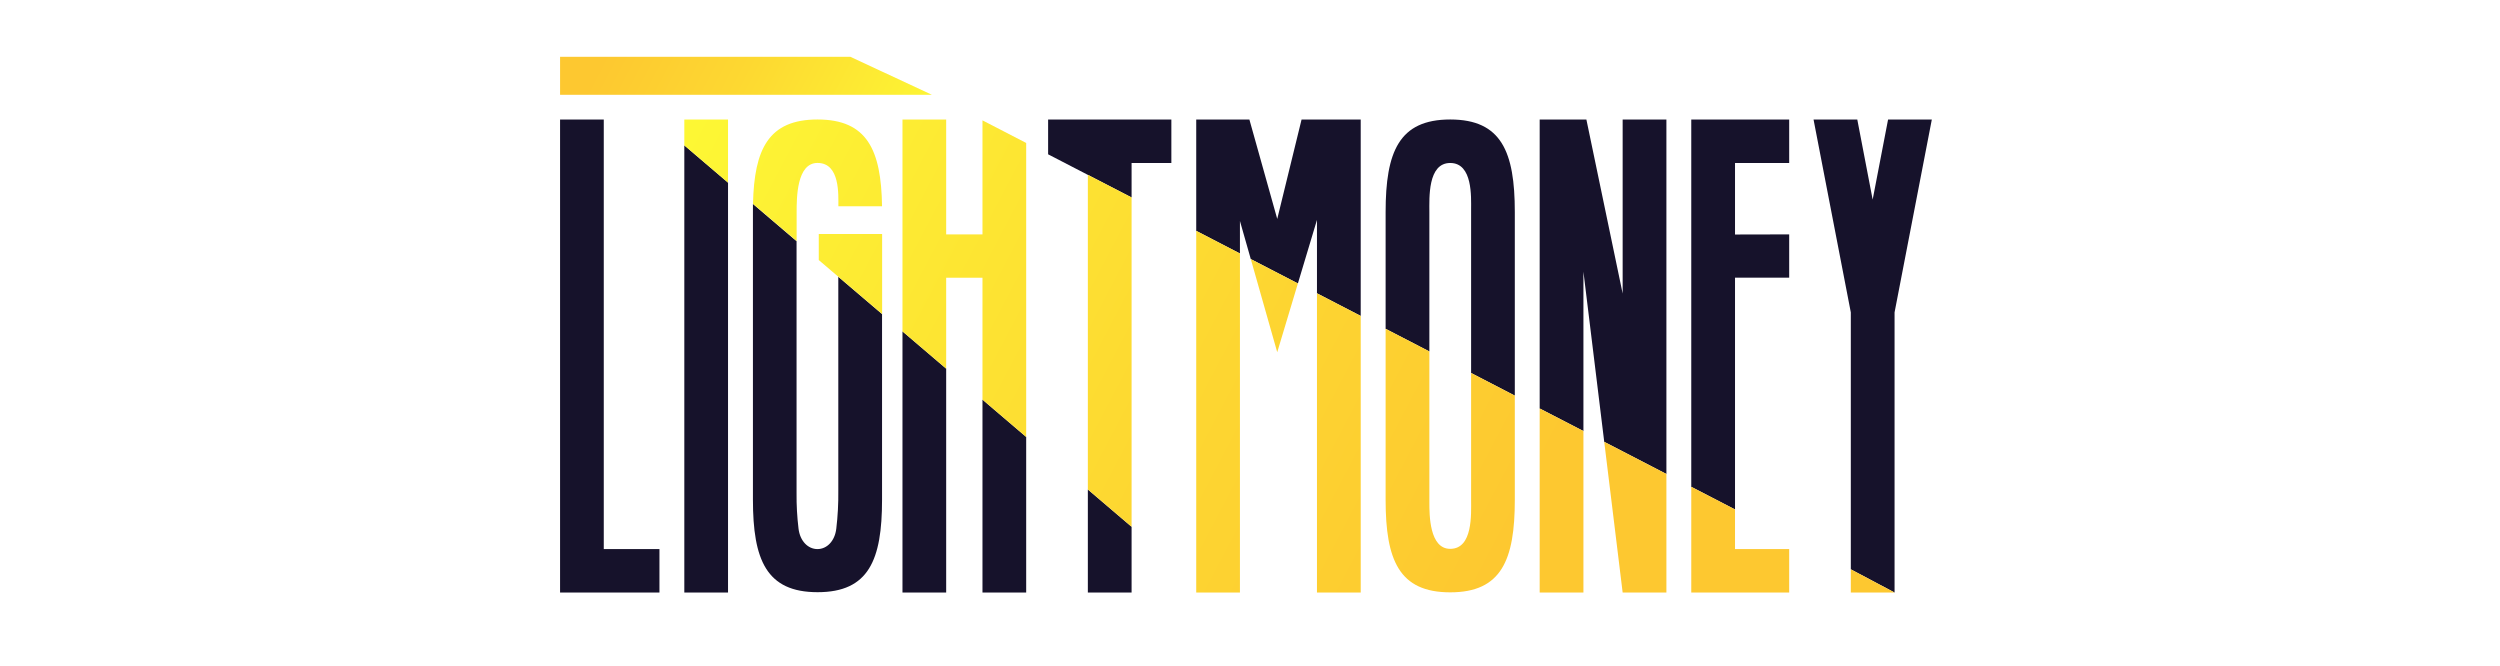
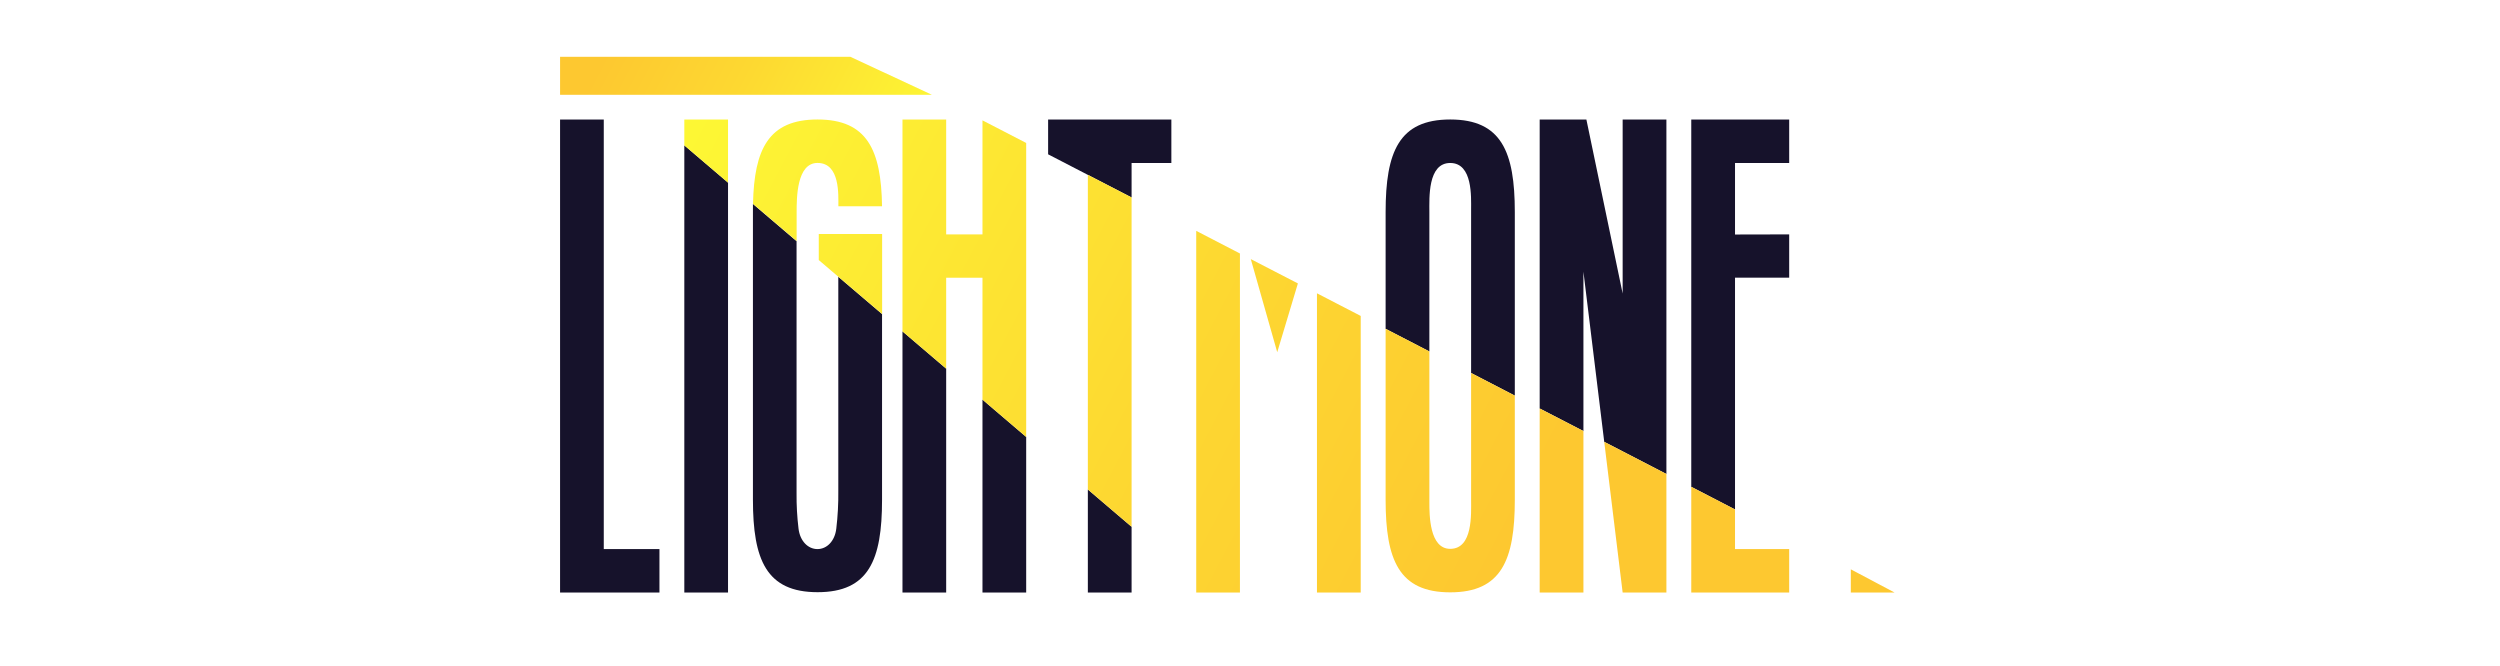
<svg xmlns="http://www.w3.org/2000/svg" width="308" height="82" viewBox="0 0 308 82" fill="none">
  <rect width="308" height="82" fill="white" />
  <g clip-path="url(#clip0_1857_1519)">
    <path d="M104.772 7H69V11.683H114.819L104.772 7Z" fill="url(#paint0_linear_1857_1519)" />
    <path d="M74.385 14.73H69V73H81.244V67.647H74.385V14.73Z" fill="#16122B" />
    <path d="M89.693 22.503L84.308 17.91V73H89.693V22.503Z" fill="#16122B" />
    <path d="M116.569 45.419L111.185 40.827V73H116.569V45.419Z" fill="#16122B" />
    <path d="M126.426 53.83L121.812 49.894L121.041 49.233V73H126.426V53.83Z" fill="#16122B" />
-     <path d="M147.375 28.443L152.76 31.23V27.224L154.097 31.92L159.9 34.921L162.25 27.096V36.135L167.64 38.923V14.73H160.352L157.356 26.973L153.926 14.73H147.375V28.443Z" fill="#16122B" />
    <path d="M170.708 40.51L176.098 43.298V26.122C176.098 24.402 175.879 20.079 178.667 20.079C181.454 20.079 181.24 24.284 181.24 25.815V45.953L186.625 48.741V26.122C186.625 18.704 184.974 14.721 178.667 14.721C172.359 14.721 170.708 18.704 170.708 26.122V40.51Z" fill="#16122B" />
    <path d="M189.688 50.325L195.078 53.108V33.47L197.642 54.435L205.301 58.395V14.73H199.911V36.163L195.444 14.73H189.688V50.325Z" fill="#16122B" />
-     <path d="M233.41 38.488L238 14.73H232.61L230.712 24.592L228.819 14.73H223.429L228.02 38.488V70.142L232.12 72.315L233.41 73V38.488Z" fill="#16122B" />
    <path d="M108.668 38.691L103.279 34.099V60.474C103.297 62.031 103.214 63.587 103.031 65.133C102.85 66.664 101.871 67.647 100.71 67.647C99.549 67.647 98.564 66.664 98.379 65.133C98.204 63.689 98.123 62.235 98.136 60.781V29.714L92.761 25.13C92.761 25.452 92.761 25.782 92.761 26.118V61.556C92.761 68.97 94.416 72.958 100.724 72.958C107.032 72.958 108.668 68.989 108.668 61.575V38.691Z" fill="#16122B" />
    <path d="M208.364 59.978L212.332 62.029L213.754 62.766V34.212H220.428V28.877L213.754 28.892V20.079H220.428V14.73H208.364V59.978Z" fill="#16122B" />
    <path d="M139.412 64.901L134.023 60.304V73H139.412V64.901Z" fill="#16122B" />
    <path d="M129.128 19.011L134.023 21.544L139.412 24.327V20.079H144.312V14.73H129.128V19.011Z" fill="#16122B" />
    <path d="M89.693 14.73H84.308V17.91L89.693 22.503V14.73Z" fill="url(#paint1_linear_1857_1519)" />
    <path d="M100.719 14.721C94.697 14.721 92.918 18.35 92.77 25.116L98.146 29.699V26.118C98.146 24.402 98.146 20.074 100.719 20.074C103.516 20.074 103.279 24.029 103.288 25.409H108.668C108.564 18.449 106.818 14.721 100.719 14.721Z" fill="url(#paint2_linear_1857_1519)" />
    <path d="M108.678 38.691V28.83H100.872V32.038L103.288 34.099L108.678 38.691Z" fill="url(#paint3_linear_1857_1519)" />
    <path d="M108.678 38.691L103.288 34.098L108.678 38.691Z" fill="#16122B" />
    <path d="M108.678 38.691L103.288 34.098L108.678 38.691Z" fill="url(#paint4_linear_1857_1519)" />
    <path d="M126.426 17.613L121.041 14.83V28.877H116.569V14.73H111.185V40.827L116.569 45.42V34.217H121.041V49.233L121.812 49.895L126.426 53.831V17.613Z" fill="url(#paint5_linear_1857_1519)" />
    <path d="M126.426 53.831L121.812 49.895L126.426 53.831Z" fill="#16122B" />
    <path d="M126.426 53.831L121.812 49.895L126.426 53.831Z" fill="url(#paint6_linear_1857_1519)" />
    <path d="M134.023 21.544V60.304L139.412 64.901V24.327L134.023 21.544Z" fill="url(#paint7_linear_1857_1519)" />
-     <path d="M134.023 21.544L139.412 24.327L134.023 21.544Z" fill="#16122B" />
    <path d="M134.023 21.544L139.412 24.327L134.023 21.544Z" fill="url(#paint8_linear_1857_1519)" />
    <path d="M152.76 31.23L147.375 28.442V73H152.76V31.23Z" fill="url(#paint9_linear_1857_1519)" />
    <path d="M154.097 31.92L157.355 43.392L159.9 34.92L154.097 31.92Z" fill="url(#paint10_linear_1857_1519)" />
-     <path d="M154.097 31.92L159.9 34.92L154.097 31.92Z" fill="#16122B" />
    <path d="M154.097 31.92L159.9 34.92L154.097 31.92Z" fill="url(#paint11_linear_1857_1519)" />
    <path d="M167.64 73V38.923L162.25 36.135V73H167.64Z" fill="url(#paint12_linear_1857_1519)" />
    <path d="M181.24 45.954V61.575C181.24 63.295 181.483 67.618 178.667 67.618C176.098 67.618 176.098 63.417 176.098 61.882V43.298L170.708 40.51V61.575C170.708 68.993 172.359 72.976 178.667 72.976C184.974 72.976 186.625 68.993 186.625 61.575V48.741L181.24 45.954Z" fill="url(#paint13_linear_1857_1519)" />
    <path d="M176.098 43.293L170.708 40.51L176.098 43.293Z" fill="#16122B" />
    <path d="M176.098 43.293L170.708 40.51L176.098 43.293Z" fill="url(#paint14_linear_1857_1519)" />
    <path d="M181.24 45.954L186.625 48.737L181.24 45.954Z" fill="#16122B" />
    <path d="M181.24 45.954L186.625 48.737L181.24 45.954Z" fill="url(#paint15_linear_1857_1519)" />
    <path d="M195.078 73V53.107L189.688 50.324V73H195.078Z" fill="url(#paint16_linear_1857_1519)" />
    <path d="M197.642 54.435L199.911 73H205.301V58.395L197.642 54.435Z" fill="url(#paint17_linear_1857_1519)" />
    <path d="M197.642 54.435L205.301 58.395L197.642 54.435Z" fill="#16122B" />
    <path d="M197.642 54.435L205.301 58.395L197.642 54.435Z" fill="url(#paint18_linear_1857_1519)" />
    <path d="M208.364 59.977V73H220.428V67.646H213.754V62.765L212.332 62.028L208.364 59.977Z" fill="url(#paint19_linear_1857_1519)" />
    <path d="M212.332 62.028L213.754 62.765L212.332 62.028Z" fill="#16122B" />
    <path d="M212.332 62.028L213.754 62.765L212.332 62.028Z" fill="url(#paint20_linear_1857_1519)" />
    <path d="M228.02 70.141V73H233.41L232.12 72.315L228.02 70.141Z" fill="url(#paint21_linear_1857_1519)" />
    <path d="M233.41 73L232.12 72.315L233.41 73Z" fill="#16122B" />
    <path d="M233.41 73L232.12 72.315L233.41 73Z" fill="url(#paint22_linear_1857_1519)" />
  </g>
  <defs>
    <linearGradient id="paint0_linear_1857_1519" x1="55.877" y1="-5.785" x2="145.621" y2="41.6" gradientUnits="userSpaceOnUse">
      <stop stop-color="#FDC830" />
      <stop offset="0.22" stop-color="#FDC830" />
      <stop offset="0.38" stop-color="#FDD831" />
      <stop offset="0.67" stop-color="#FDFF35" />
      <stop offset="1" stop-color="#FDFF35" />
    </linearGradient>
    <linearGradient id="paint1_linear_1857_1519" x1="240.617" y1="98.637" x2="-14.511" y2="-35.336" gradientUnits="userSpaceOnUse">
      <stop stop-color="#FDC830" />
      <stop offset="0.22" stop-color="#FDC830" />
      <stop offset="0.38" stop-color="#FDD831" />
      <stop offset="0.67" stop-color="#FDFF35" />
      <stop offset="1" stop-color="#FDFF35" />
    </linearGradient>
    <linearGradient id="paint2_linear_1857_1519" x1="242.344" y1="95.352" x2="-12.784" y2="-38.621" gradientUnits="userSpaceOnUse">
      <stop stop-color="#FDC830" />
      <stop offset="0.22" stop-color="#FDC830" />
      <stop offset="0.38" stop-color="#FDD831" />
      <stop offset="0.67" stop-color="#FDFF35" />
      <stop offset="1" stop-color="#FDFF35" />
    </linearGradient>
    <linearGradient id="paint3_linear_1857_1519" x1="238.905" y1="101.898" x2="-16.223" y2="-32.075" gradientUnits="userSpaceOnUse">
      <stop stop-color="#FDC830" />
      <stop offset="0.22" stop-color="#FDC830" />
      <stop offset="0.38" stop-color="#FDD831" />
      <stop offset="0.67" stop-color="#FDFF35" />
      <stop offset="1" stop-color="#FDFF35" />
    </linearGradient>
    <linearGradient id="paint4_linear_1857_1519" x1="236.236" y1="106.981" x2="-18.892" y2="-26.992" gradientUnits="userSpaceOnUse">
      <stop stop-color="#FDC830" />
      <stop offset="0.22" stop-color="#FDC830" />
      <stop offset="0.38" stop-color="#FDD831" />
      <stop offset="0.67" stop-color="#FDFF35" />
      <stop offset="1" stop-color="#FDFF35" />
    </linearGradient>
    <linearGradient id="paint5_linear_1857_1519" x1="242.211" y1="95.603" x2="-12.917" y2="-38.37" gradientUnits="userSpaceOnUse">
      <stop stop-color="#FDC830" />
      <stop offset="0.22" stop-color="#FDC830" />
      <stop offset="0.38" stop-color="#FDD831" />
      <stop offset="0.67" stop-color="#FDFF35" />
      <stop offset="1" stop-color="#FDFF35" />
    </linearGradient>
    <linearGradient id="paint6_linear_1857_1519" x1="234.203" y1="110.852" x2="-20.925" y2="-23.121" gradientUnits="userSpaceOnUse">
      <stop stop-color="#FDC830" />
      <stop offset="0.22" stop-color="#FDC830" />
      <stop offset="0.38" stop-color="#FDD831" />
      <stop offset="0.67" stop-color="#FDFF35" />
      <stop offset="1" stop-color="#FDFF35" />
    </linearGradient>
    <linearGradient id="paint7_linear_1857_1519" x1="240.422" y1="99.01" x2="-14.706" y2="-34.963" gradientUnits="userSpaceOnUse">
      <stop stop-color="#FDC830" />
      <stop offset="0.22" stop-color="#FDC830" />
      <stop offset="0.38" stop-color="#FDD831" />
      <stop offset="0.67" stop-color="#FDFF35" />
      <stop offset="1" stop-color="#FDFF35" />
    </linearGradient>
    <linearGradient id="paint8_linear_1857_1519" x1="248.43" y1="83.761" x2="-6.698" y2="-50.212" gradientUnits="userSpaceOnUse">
      <stop stop-color="#FDC830" />
      <stop offset="0.22" stop-color="#FDC830" />
      <stop offset="0.38" stop-color="#FDD831" />
      <stop offset="0.67" stop-color="#FDFF35" />
      <stop offset="1" stop-color="#FDFF35" />
    </linearGradient>
    <linearGradient id="paint9_linear_1857_1519" x1="241.46" y1="97.036" x2="-13.668" y2="-36.938" gradientUnits="userSpaceOnUse">
      <stop stop-color="#FDC830" />
      <stop offset="0.22" stop-color="#FDC830" />
      <stop offset="0.38" stop-color="#FDD831" />
      <stop offset="0.67" stop-color="#FDFF35" />
      <stop offset="1" stop-color="#FDFF35" />
    </linearGradient>
    <linearGradient id="paint10_linear_1857_1519" x1="247.809" y1="84.941" x2="-7.32" y2="-49.032" gradientUnits="userSpaceOnUse">
      <stop stop-color="#FDC830" />
      <stop offset="0.22" stop-color="#FDC830" />
      <stop offset="0.38" stop-color="#FDD831" />
      <stop offset="0.67" stop-color="#FDFF35" />
      <stop offset="1" stop-color="#FDFF35" />
    </linearGradient>
    <linearGradient id="paint11_linear_1857_1519" x1="250.478" y1="79.858" x2="-4.65" y2="-54.115" gradientUnits="userSpaceOnUse">
      <stop stop-color="#FDC830" />
      <stop offset="0.22" stop-color="#FDC830" />
      <stop offset="0.38" stop-color="#FDD831" />
      <stop offset="0.67" stop-color="#FDFF35" />
      <stop offset="1" stop-color="#FDFF35" />
    </linearGradient>
    <linearGradient id="paint12_linear_1857_1519" x1="241.978" y1="96.047" x2="-13.15" y2="-37.926" gradientUnits="userSpaceOnUse">
      <stop stop-color="#FDC830" />
      <stop offset="0.22" stop-color="#FDC830" />
      <stop offset="0.38" stop-color="#FDD831" />
      <stop offset="0.67" stop-color="#FDFF35" />
      <stop offset="1" stop-color="#FDFF35" />
    </linearGradient>
    <linearGradient id="paint13_linear_1857_1519" x1="242.305" y1="95.427" x2="-12.823" y2="-38.546" gradientUnits="userSpaceOnUse">
      <stop stop-color="#FDC830" />
      <stop offset="0.22" stop-color="#FDC830" />
      <stop offset="0.38" stop-color="#FDD831" />
      <stop offset="0.67" stop-color="#FDFF35" />
      <stop offset="1" stop-color="#FDFF35" />
    </linearGradient>
    <linearGradient id="paint14_linear_1857_1519" x1="250.313" y1="80.173" x2="-4.815" y2="-53.8" gradientUnits="userSpaceOnUse">
      <stop stop-color="#FDC830" />
      <stop offset="0.22" stop-color="#FDC830" />
      <stop offset="0.38" stop-color="#FDD831" />
      <stop offset="0.67" stop-color="#FDFF35" />
      <stop offset="1" stop-color="#FDFF35" />
    </linearGradient>
    <linearGradient id="paint15_linear_1857_1519" x1="250.313" y1="80.173" x2="-4.815" y2="-53.8" gradientUnits="userSpaceOnUse">
      <stop stop-color="#FDC830" />
      <stop offset="0.22" stop-color="#FDC830" />
      <stop offset="0.38" stop-color="#FDD831" />
      <stop offset="0.67" stop-color="#FDFF35" />
      <stop offset="1" stop-color="#FDFF35" />
    </linearGradient>
    <linearGradient id="paint16_linear_1857_1519" x1="245.188" y1="89.932" x2="-9.94" y2="-44.041" gradientUnits="userSpaceOnUse">
      <stop stop-color="#FDC830" />
      <stop offset="0.22" stop-color="#FDC830" />
      <stop offset="0.38" stop-color="#FDD831" />
      <stop offset="0.67" stop-color="#FDFF35" />
      <stop offset="1" stop-color="#FDFF35" />
    </linearGradient>
    <linearGradient id="paint17_linear_1857_1519" x1="244.712" y1="90.842" x2="-10.416" y2="-43.131" gradientUnits="userSpaceOnUse">
      <stop stop-color="#FDC830" />
      <stop offset="0.22" stop-color="#FDC830" />
      <stop offset="0.38" stop-color="#FDD831" />
      <stop offset="0.67" stop-color="#FDFF35" />
      <stop offset="1" stop-color="#FDFF35" />
    </linearGradient>
    <linearGradient id="paint18_linear_1857_1519" x1="250.05" y1="80.676" x2="-5.078" y2="-53.297" gradientUnits="userSpaceOnUse">
      <stop stop-color="#FDC830" />
      <stop offset="0.22" stop-color="#FDC830" />
      <stop offset="0.38" stop-color="#FDD831" />
      <stop offset="0.67" stop-color="#FDFF35" />
      <stop offset="1" stop-color="#FDFF35" />
    </linearGradient>
    <linearGradient id="paint19_linear_1857_1519" x1="246.519" y1="87.393" x2="-8.609" y2="-46.58" gradientUnits="userSpaceOnUse">
      <stop stop-color="#FDC830" />
      <stop offset="0.22" stop-color="#FDC830" />
      <stop offset="0.38" stop-color="#FDD831" />
      <stop offset="0.67" stop-color="#FDFF35" />
      <stop offset="1" stop-color="#FDFF35" />
    </linearGradient>
    <linearGradient id="paint20_linear_1857_1519" x1="249.189" y1="82.31" x2="-5.939" y2="-51.662" gradientUnits="userSpaceOnUse">
      <stop stop-color="#FDC830" />
      <stop offset="0.22" stop-color="#FDC830" />
      <stop offset="0.38" stop-color="#FDD831" />
      <stop offset="0.67" stop-color="#FDFF35" />
      <stop offset="1" stop-color="#FDFF35" />
    </linearGradient>
    <linearGradient id="paint21_linear_1857_1519" x1="248.065" y1="84.457" x2="-7.063" y2="-49.515" gradientUnits="userSpaceOnUse">
      <stop stop-color="#FDC830" />
      <stop offset="0.22" stop-color="#FDC830" />
      <stop offset="0.38" stop-color="#FDD831" />
      <stop offset="0.67" stop-color="#FDFF35" />
      <stop offset="1" stop-color="#FDFF35" />
    </linearGradient>
    <linearGradient id="paint22_linear_1857_1519" x1="250.734" y1="79.375" x2="-4.393" y2="-54.598" gradientUnits="userSpaceOnUse">
      <stop stop-color="#FDC830" />
      <stop offset="0.22" stop-color="#FDC830" />
      <stop offset="0.38" stop-color="#FDD831" />
      <stop offset="0.67" stop-color="#FDFF35" />
      <stop offset="1" stop-color="#FDFF35" />
    </linearGradient>
    <clipPath id="clip0_1857_1519">
      <rect width="169" height="66" fill="white" transform="translate(69 7)" />
    </clipPath>
  </defs>
</svg>